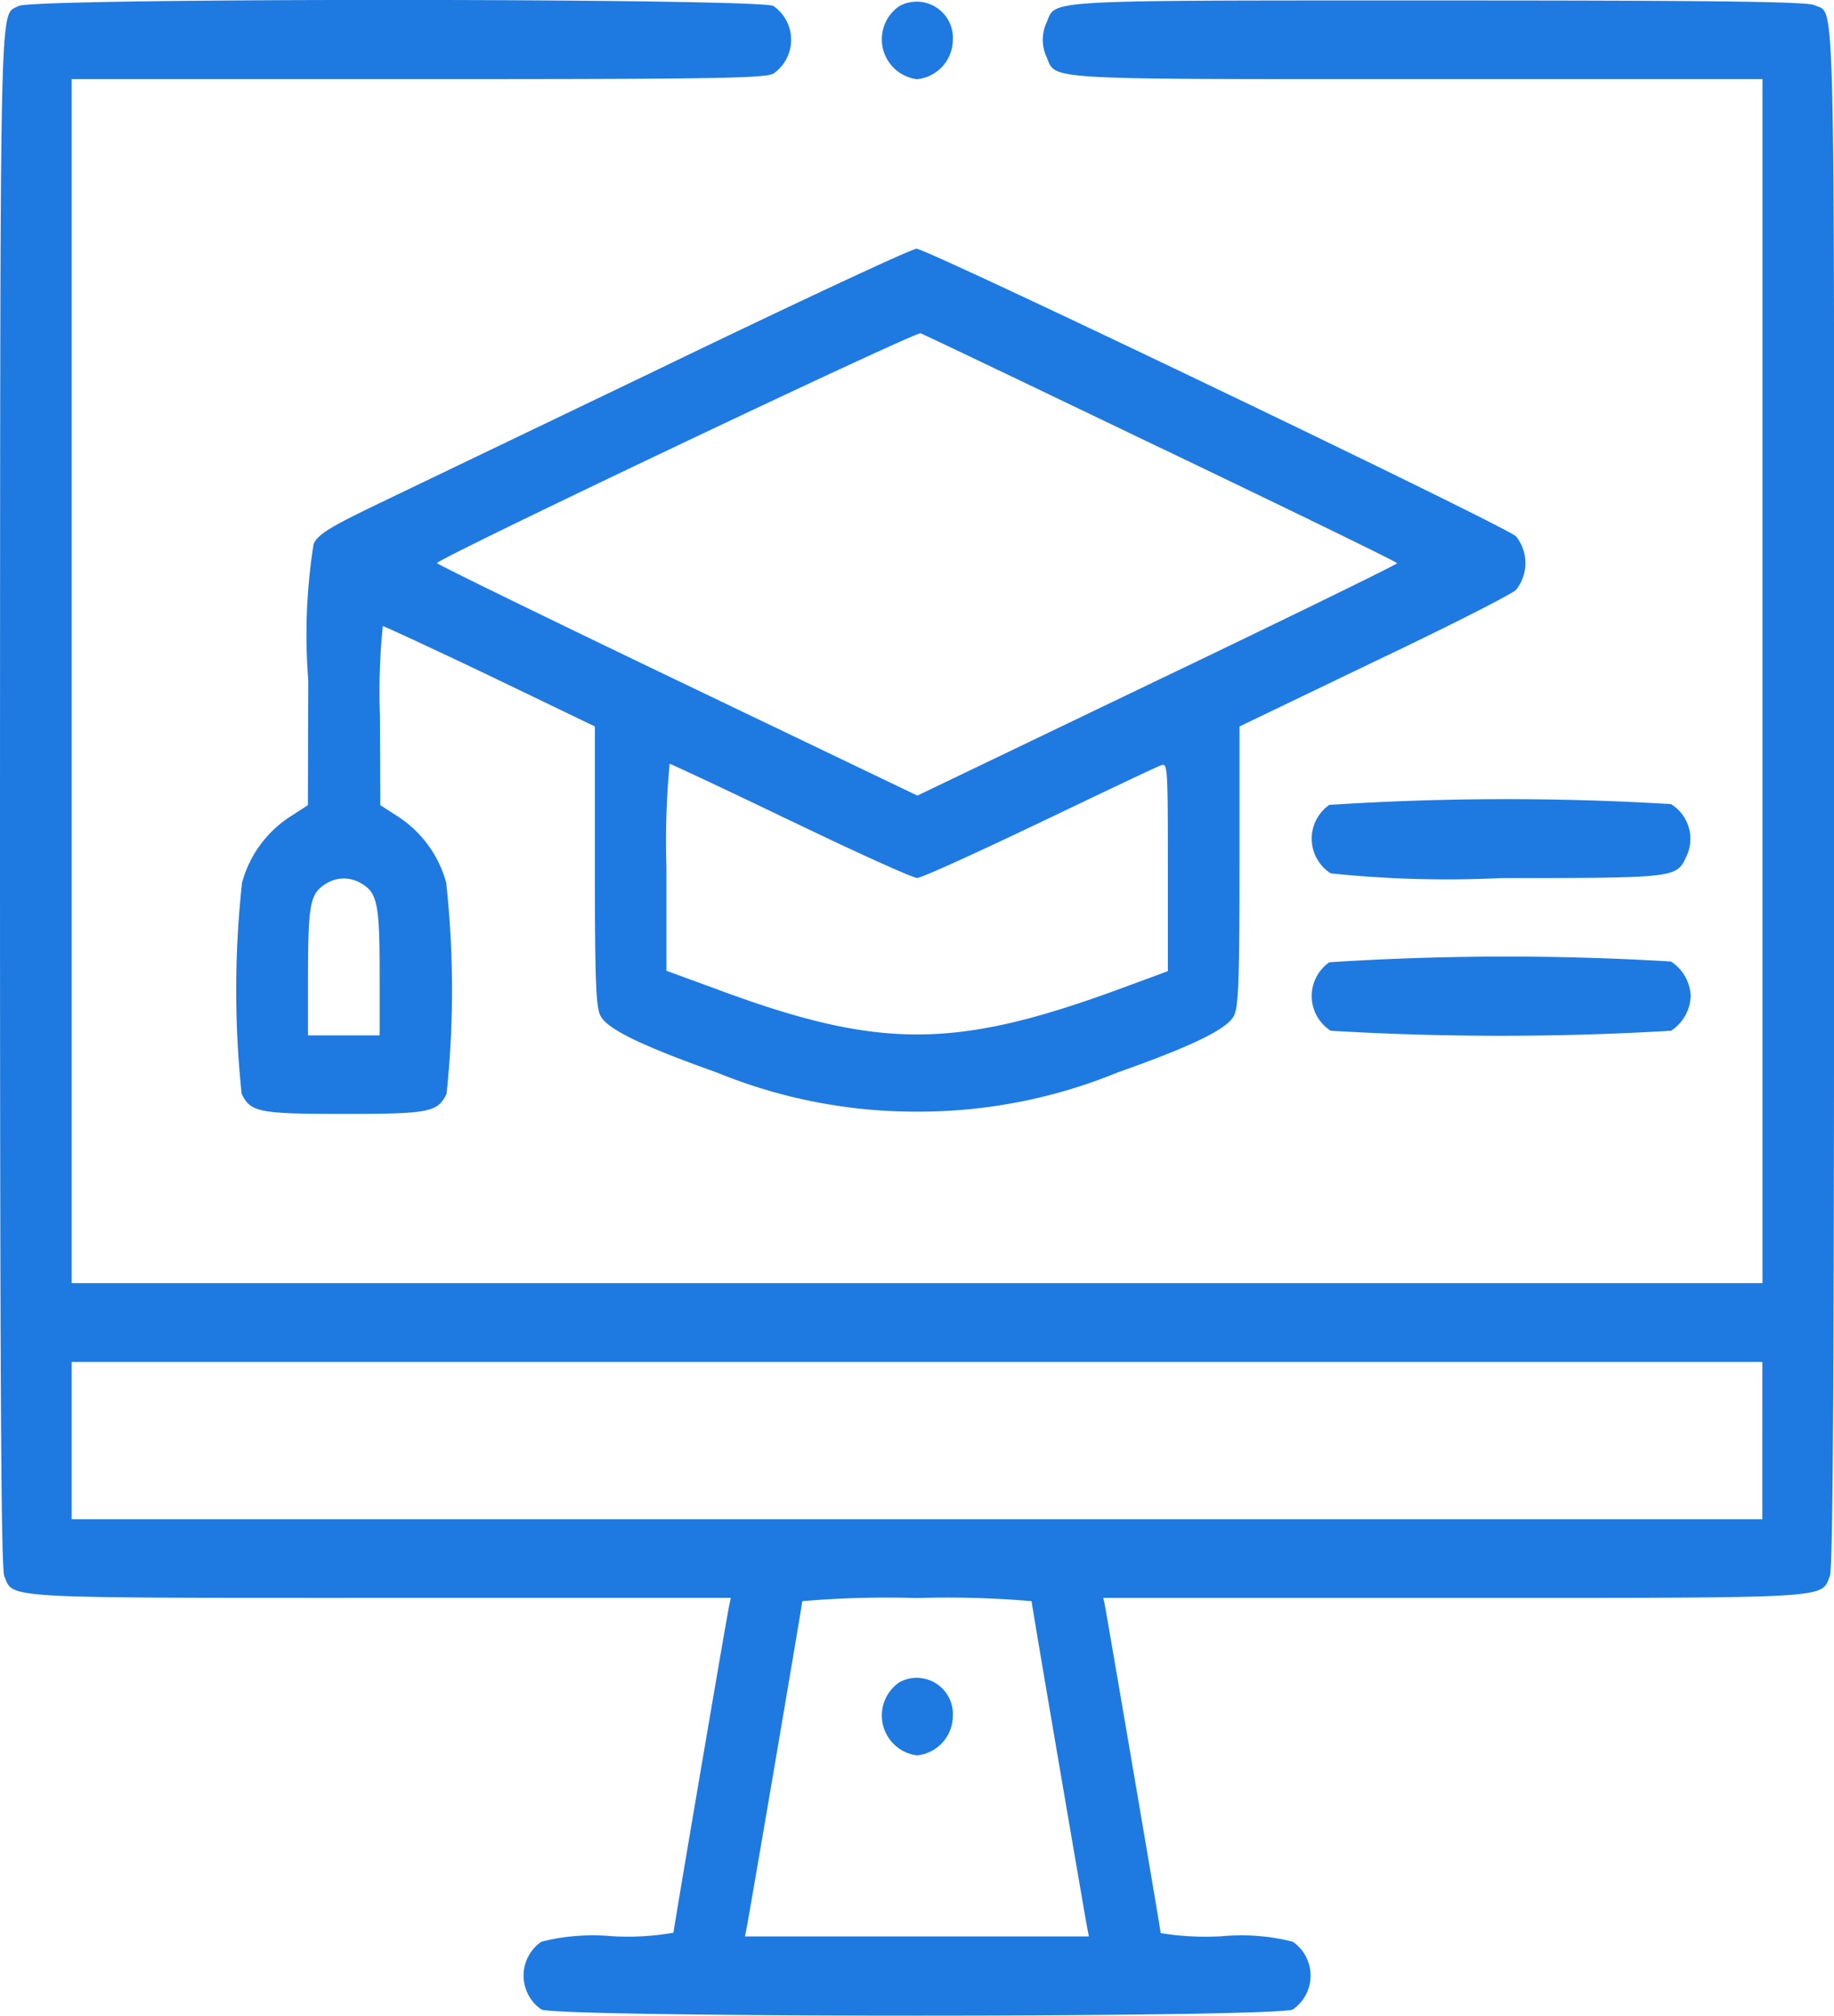
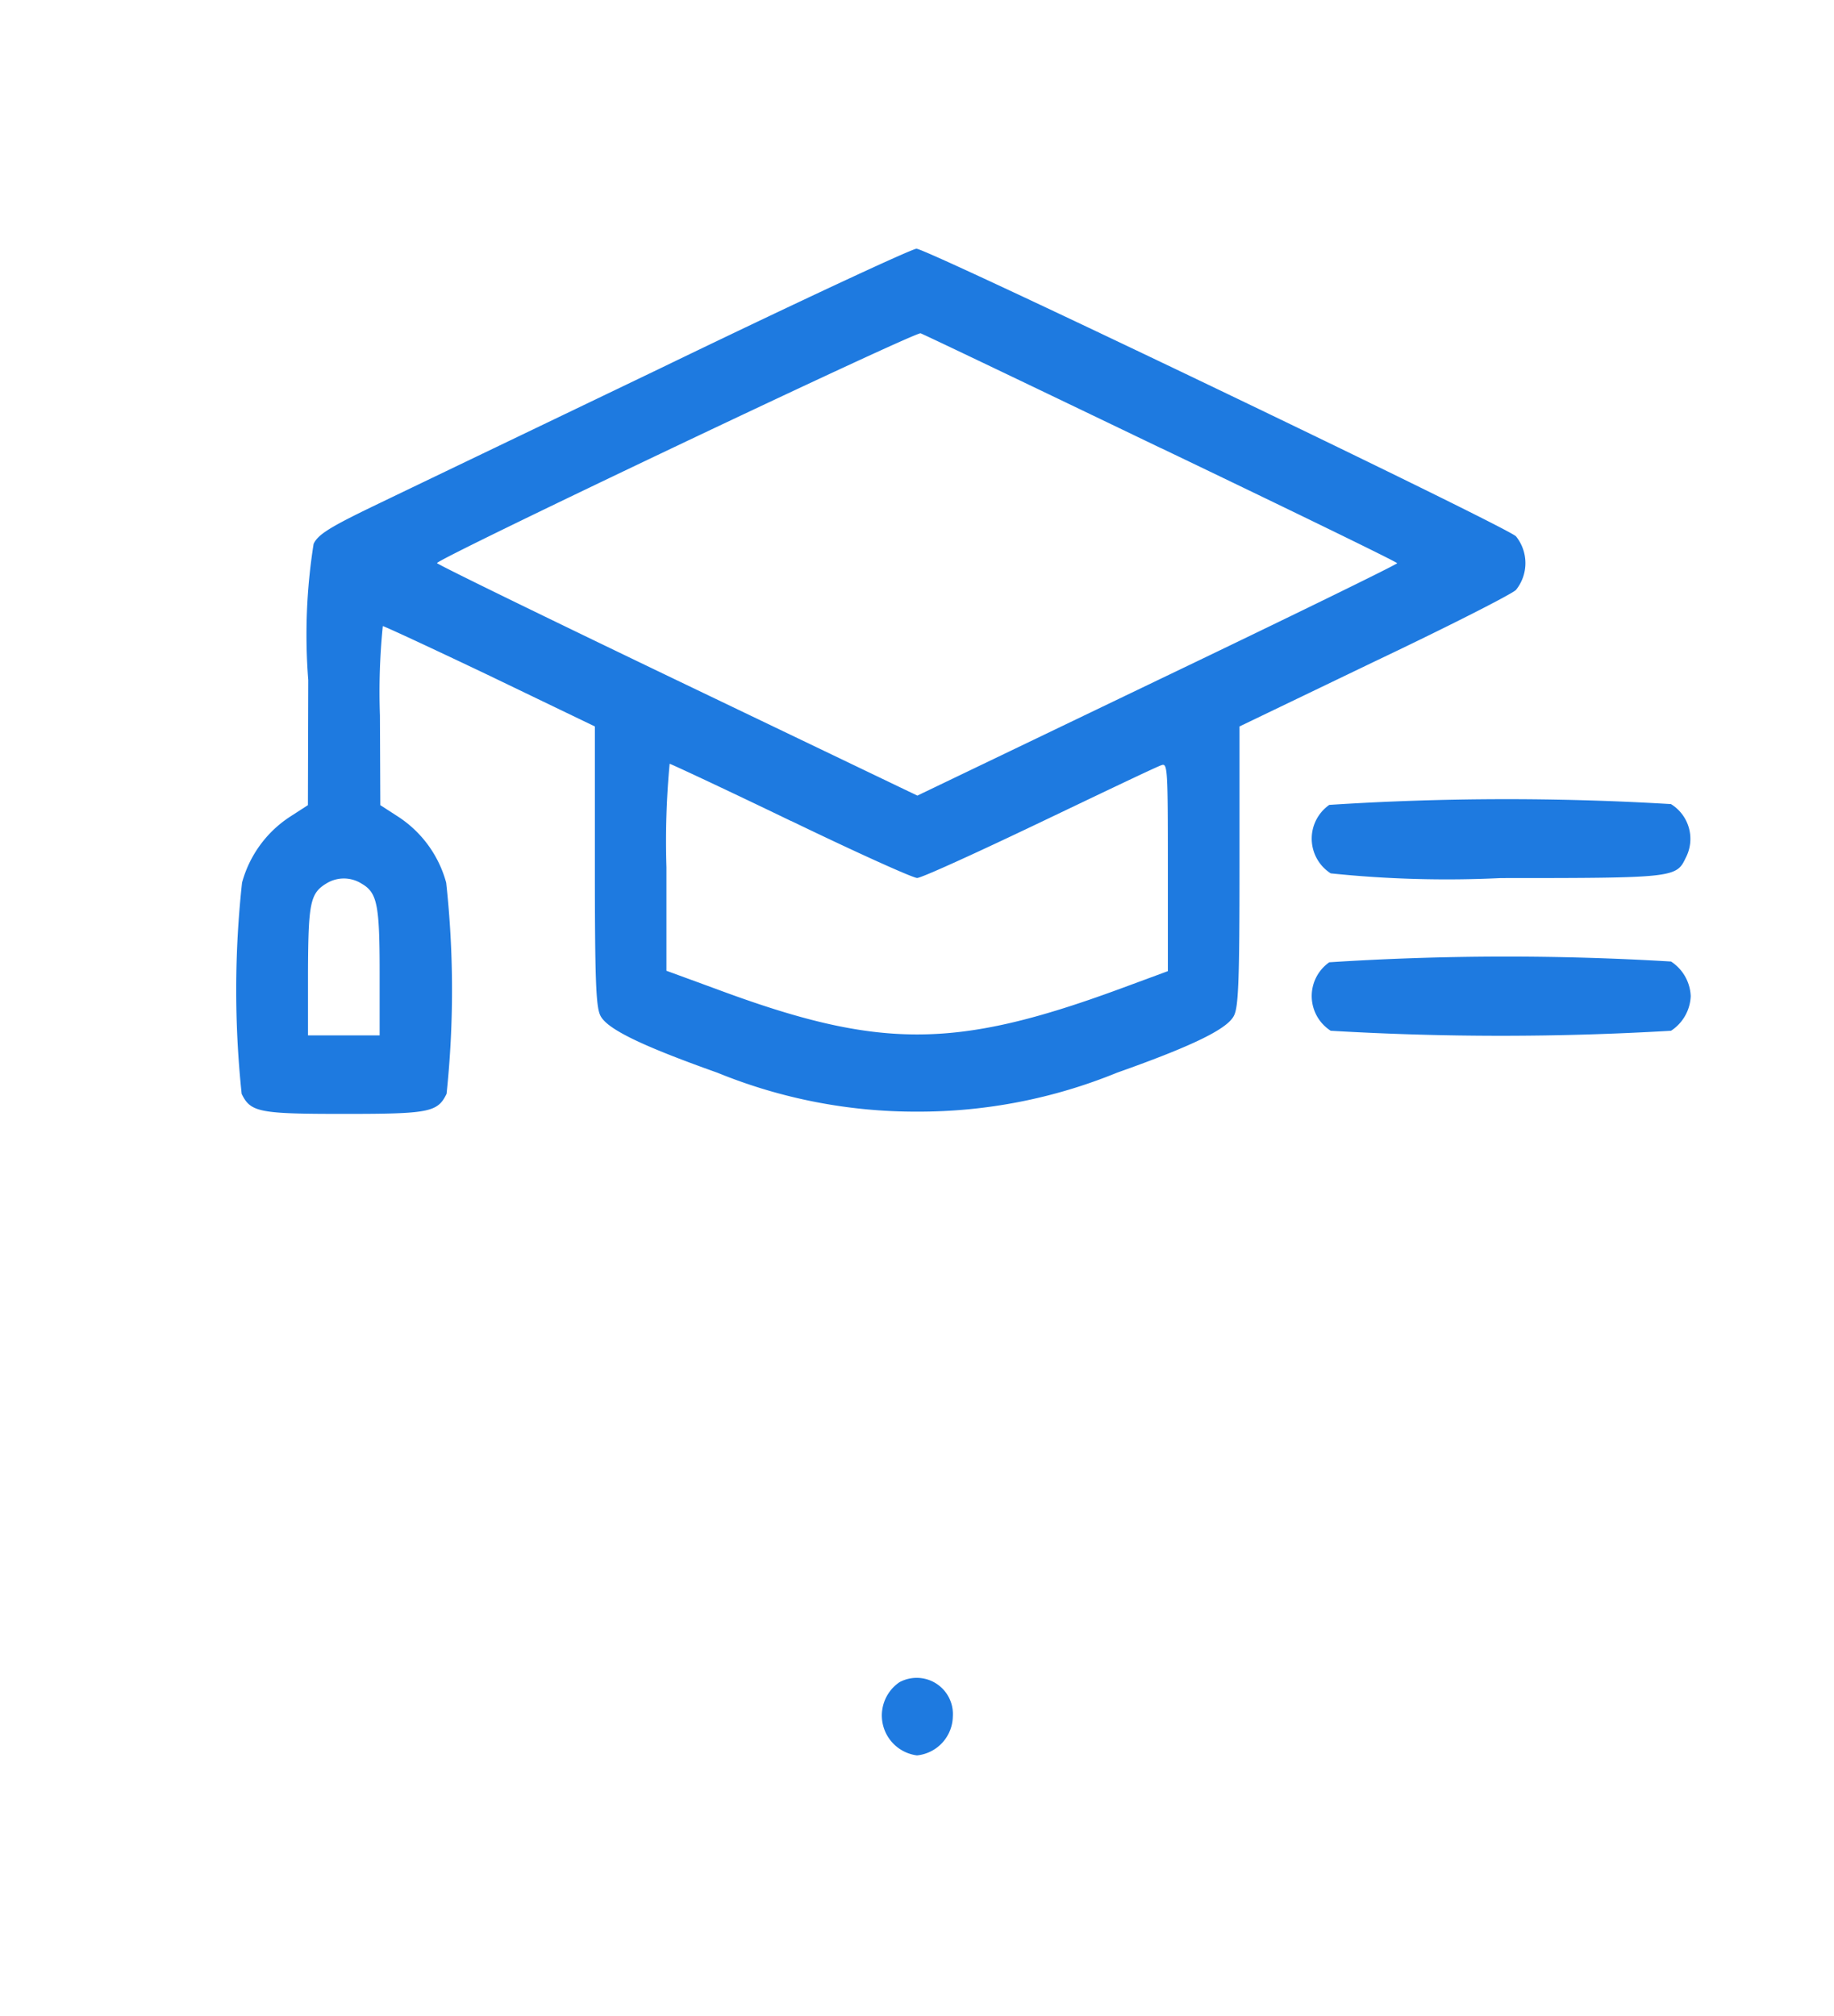
<svg xmlns="http://www.w3.org/2000/svg" id="online-learning" width="48.638" height="53.457" viewBox="0 0 48.638 53.457">
-   <path id="Path_17578" data-name="Path 17578" d="M.484-511.977c-.5.3-.475-.9-.484,21,0,15.579.028,20.431.114,20.639.247.595-.171.574,9.956.574h9.31l-.047.23c-.085.417-1.472,8.567-1.472,8.65a7.062,7.062,0,0,1-1.615.094,5.537,5.537,0,0,0-1.89.146,1.091,1.091,0,0,0,0,1.795c.4.219,19.531.219,19.93,0a1.091,1.091,0,0,0,0-1.795,5.537,5.537,0,0,0-1.89-.146,7.46,7.46,0,0,1-1.615-.083c0-.083-1.4-8.264-1.472-8.65l-.048-.24h9.31c10.127,0,9.709.021,9.956-.574.085-.209.114-5.061.114-20.618,0-22.132.038-20.775-.522-21.046-.19-.094-2.641-.125-9.984-.125-10.583,0-10.127-.021-10.374.574a1.085,1.085,0,0,0,0,.939c.247.595-.152.574,9.813.574h9.167v31.929H1.9v-31.929h9.167c7.761,0,9.215-.021,9.443-.146a1.091,1.091,0,0,0,0-1.795C20.13-512.186.836-512.2.484-511.977Zm46.253,38.044v2.087H1.9v-4.174H46.738Zm-19.379,4.257c0,.083,1.4,8.264,1.472,8.65l.047.24h-9.12l.047-.24c.076-.386,1.472-8.567,1.472-8.65a26.127,26.127,0,0,1,3.04-.083A26.127,26.127,0,0,1,27.359-469.676Z" transform="translate(0 512.138)" fill="#1e7ae0" />
  <path id="Path_17579" data-name="Path 17579" d="M246.676-85.73a1.067,1.067,0,0,0,.465,1.941,1.057,1.057,0,0,0,.95-1.033A.96.96,0,0,0,246.676-85.73Z" transform="translate(-222.822 130.341)" fill="#1e7ae0" />
-   <path id="Path_17580" data-name="Path 17580" d="M246.676-511.73a1.067,1.067,0,0,0,.465,1.941,1.057,1.057,0,0,0,.95-1.033A.96.96,0,0,0,246.676-511.73Z" transform="translate(-222.822 511.89)" fill="#1e7ae0" />
+   <path id="Path_17580" data-name="Path 17580" d="M246.676-511.73A.96.96,0,0,0,246.676-511.73Z" transform="translate(-222.822 511.89)" fill="#1e7ae0" />
  <path id="Path_17581" data-name="Path 17581" d="M77.1-445.718c-3.629,1.743-7.153,3.433-7.818,3.756-.959.47-1.244.657-1.349.887a15.4,15.4,0,0,0-.142,3.61l-.009,3.318-.484.313a3.039,3.039,0,0,0-1.263,1.743,26.293,26.293,0,0,0-.01,5.6c.237.49.465.532,2.717.532s2.479-.042,2.717-.532a26.293,26.293,0,0,0-.01-5.6,3.039,3.039,0,0,0-1.263-1.743l-.484-.313-.01-2.379a17.428,17.428,0,0,1,.076-2.369c.038,0,1.32.595,2.85,1.325l2.774,1.336v3.683c0,3.036.029,3.736.142,3.976.161.355,1.073.8,3.106,1.523a13.9,13.9,0,0,0,5.3,1.033,13.9,13.9,0,0,0,5.3-1.033c2.033-.72,2.945-1.169,3.106-1.523.114-.24.142-.939.142-3.976v-3.683l3.581-1.722c1.976-.939,3.657-1.795,3.752-1.9a1.134,1.134,0,0,0,0-1.419c-.228-.25-15.627-7.638-15.9-7.628C83.793-448.9,80.724-447.471,77.1-445.718Zm13.318,2.108c3.439,1.649,6.251,3.016,6.251,3.047s-2.859,1.43-6.365,3.109L83.945-434.4l-6.374-3.057c-3.5-1.68-6.365-3.078-6.365-3.109,0-.115,12.691-6.146,12.824-6.094C84.106-446.636,86.985-445.258,90.414-443.61Zm-9.823,9.881c1.729.835,3.23,1.513,3.344,1.513s1.577-.668,3.258-1.471,3.135-1.5,3.23-1.523c.152-.052.161.125.161,2.7v2.765l-1.3.48c-4.36,1.6-6.365,1.6-10.687-.01l-1.311-.48V-432.5a22.067,22.067,0,0,1,.085-2.744C77.409-435.241,78.862-434.563,80.591-433.728ZM69.2-432.069c.418.24.484.543.484,2.358v1.67h-1.9v-1.7c.009-1.805.057-2.066.484-2.327A.88.88,0,0,1,69.2-432.069Z" transform="translate(-59.616 455.499)" fill="#1e7ae0" />
  <path id="Path_17582" data-name="Path 17582" d="M366.663-308.9a1.093,1.093,0,0,0,.038,1.816,29.712,29.712,0,0,0,4.512.125c4.579,0,4.655-.01,4.9-.532a1.083,1.083,0,0,0-.389-1.43A72.919,72.919,0,0,0,366.663-308.9Z" transform="translate(-331.41 330.245)" fill="#1e7ae0" />
  <path id="Path_17583" data-name="Path 17583" d="M366.663-268.9a1.093,1.093,0,0,0,.038,1.816,76.583,76.583,0,0,0,9.025,0,1.149,1.149,0,0,0,.522-.918,1.149,1.149,0,0,0-.522-.918A72.919,72.919,0,0,0,366.663-268.9Z" transform="translate(-331.41 294.419)" fill="#1e7ae0" />
</svg>